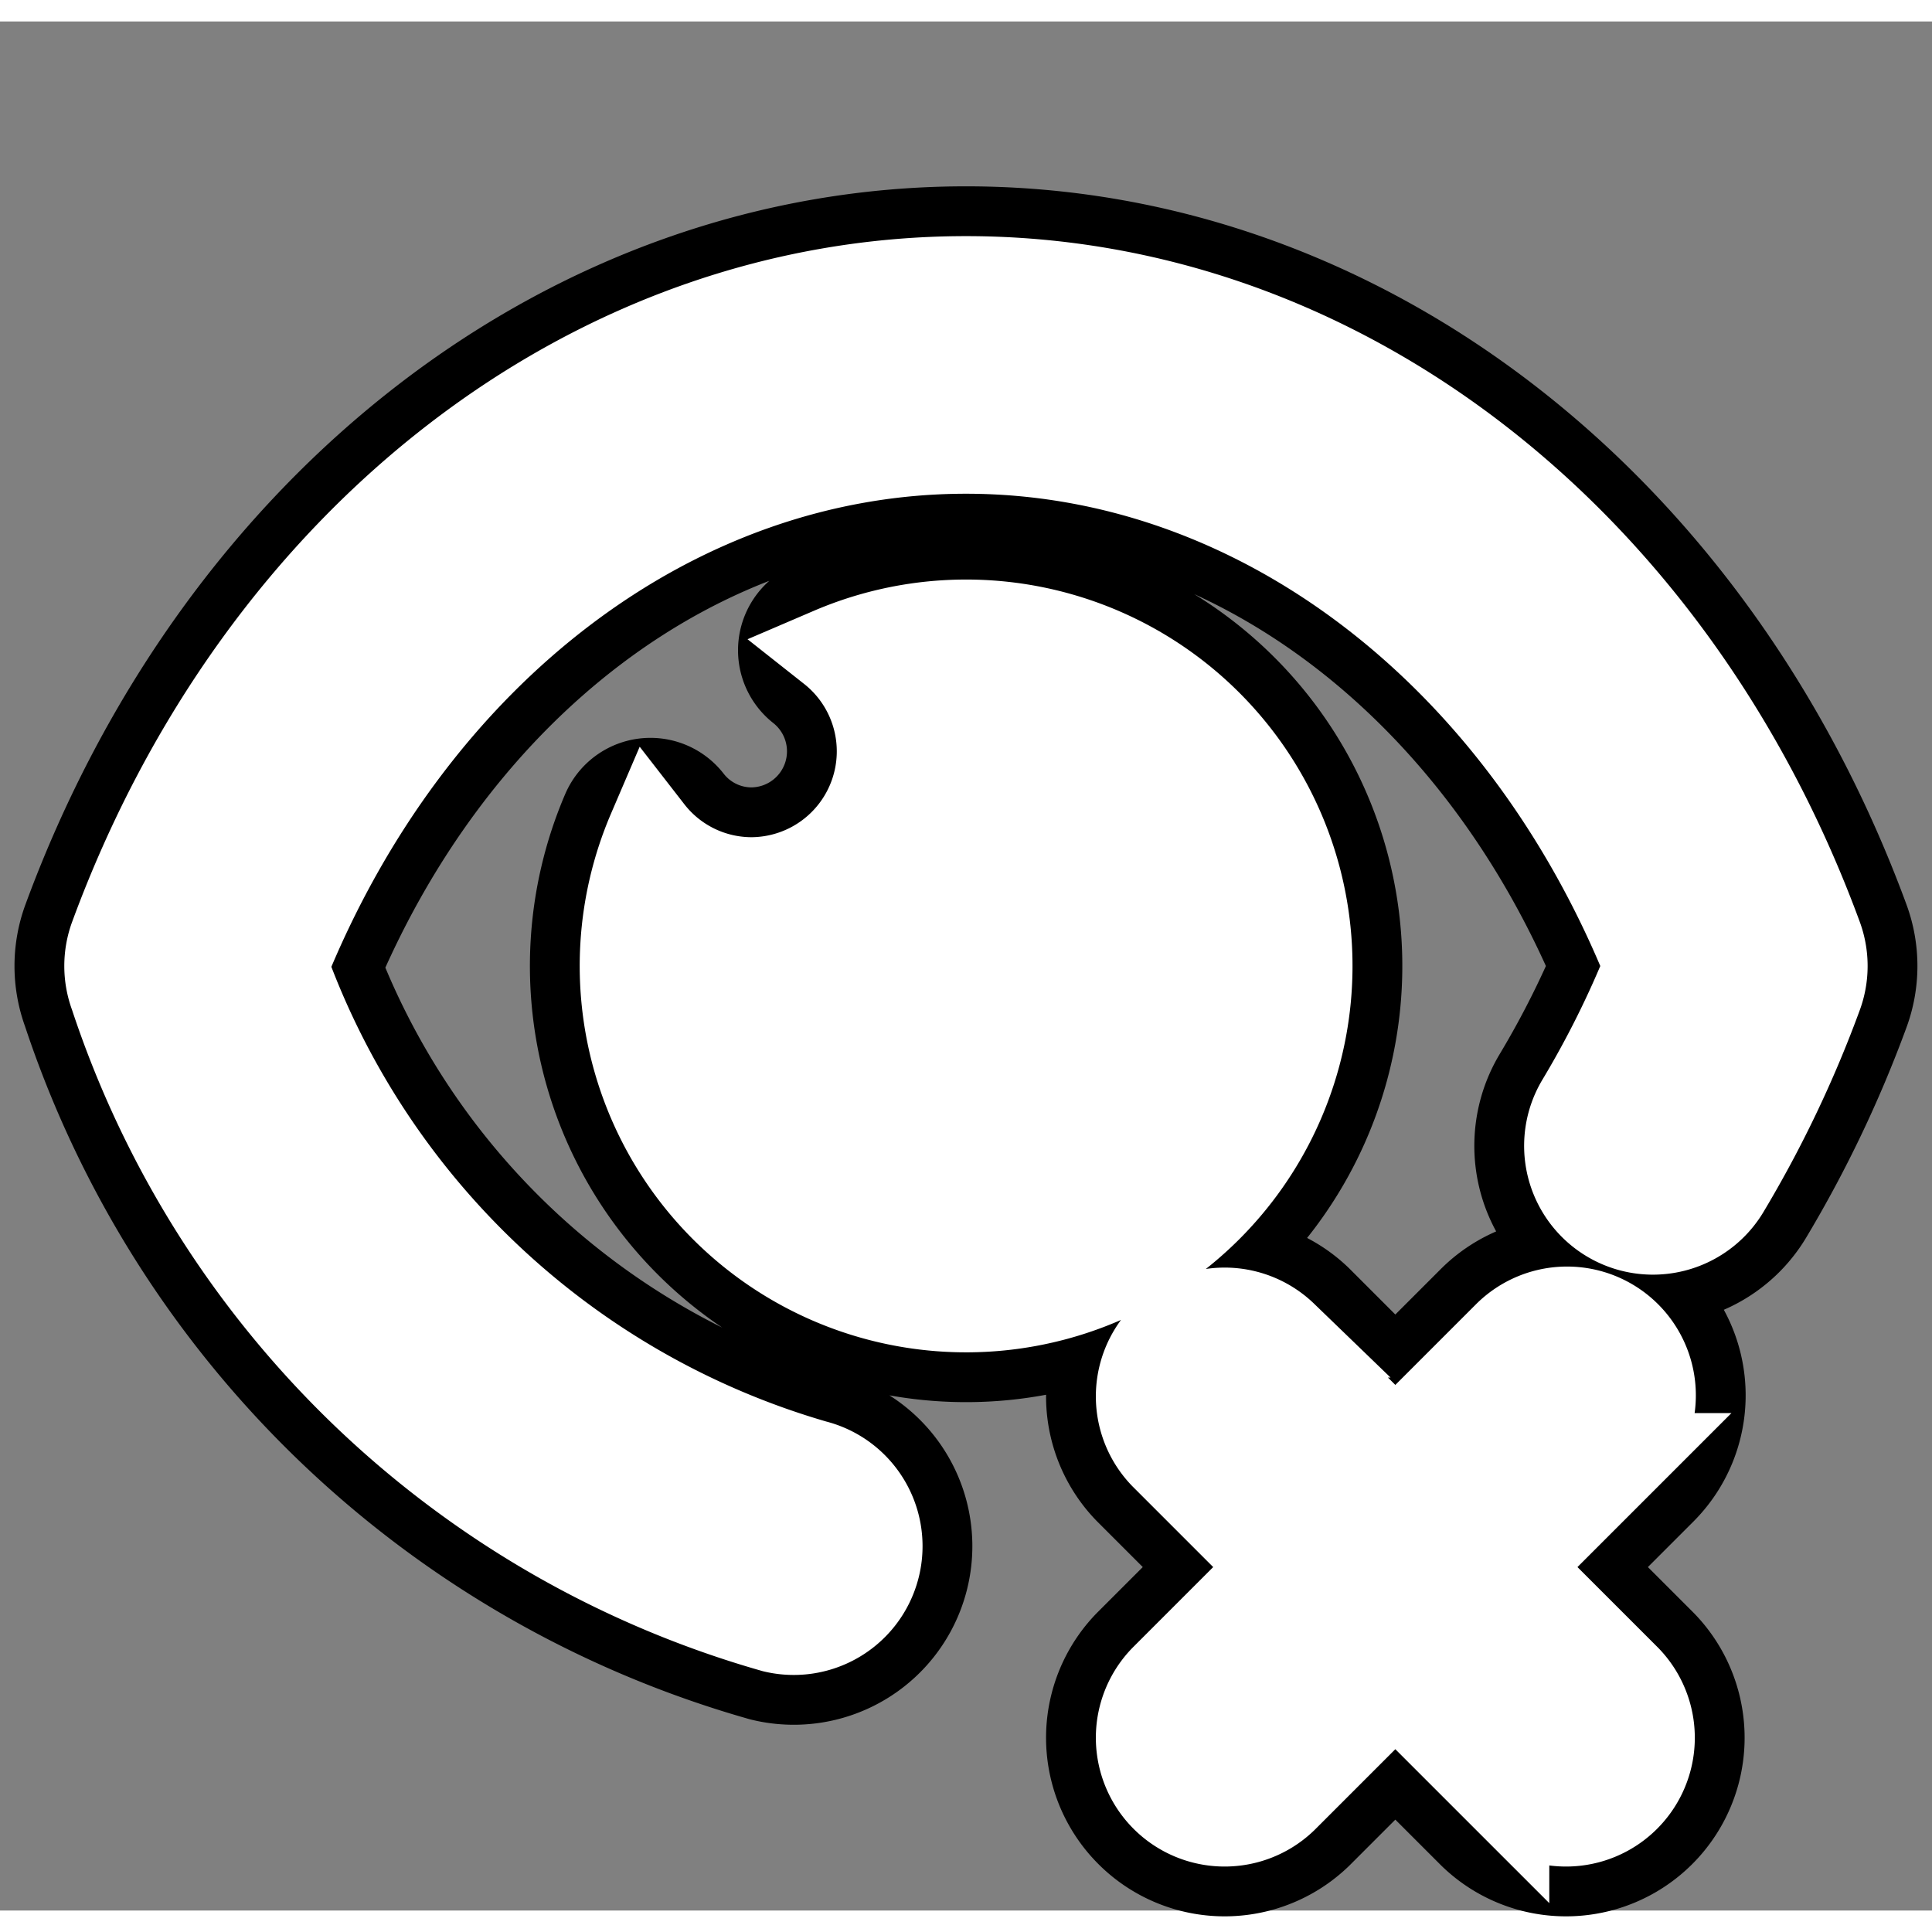
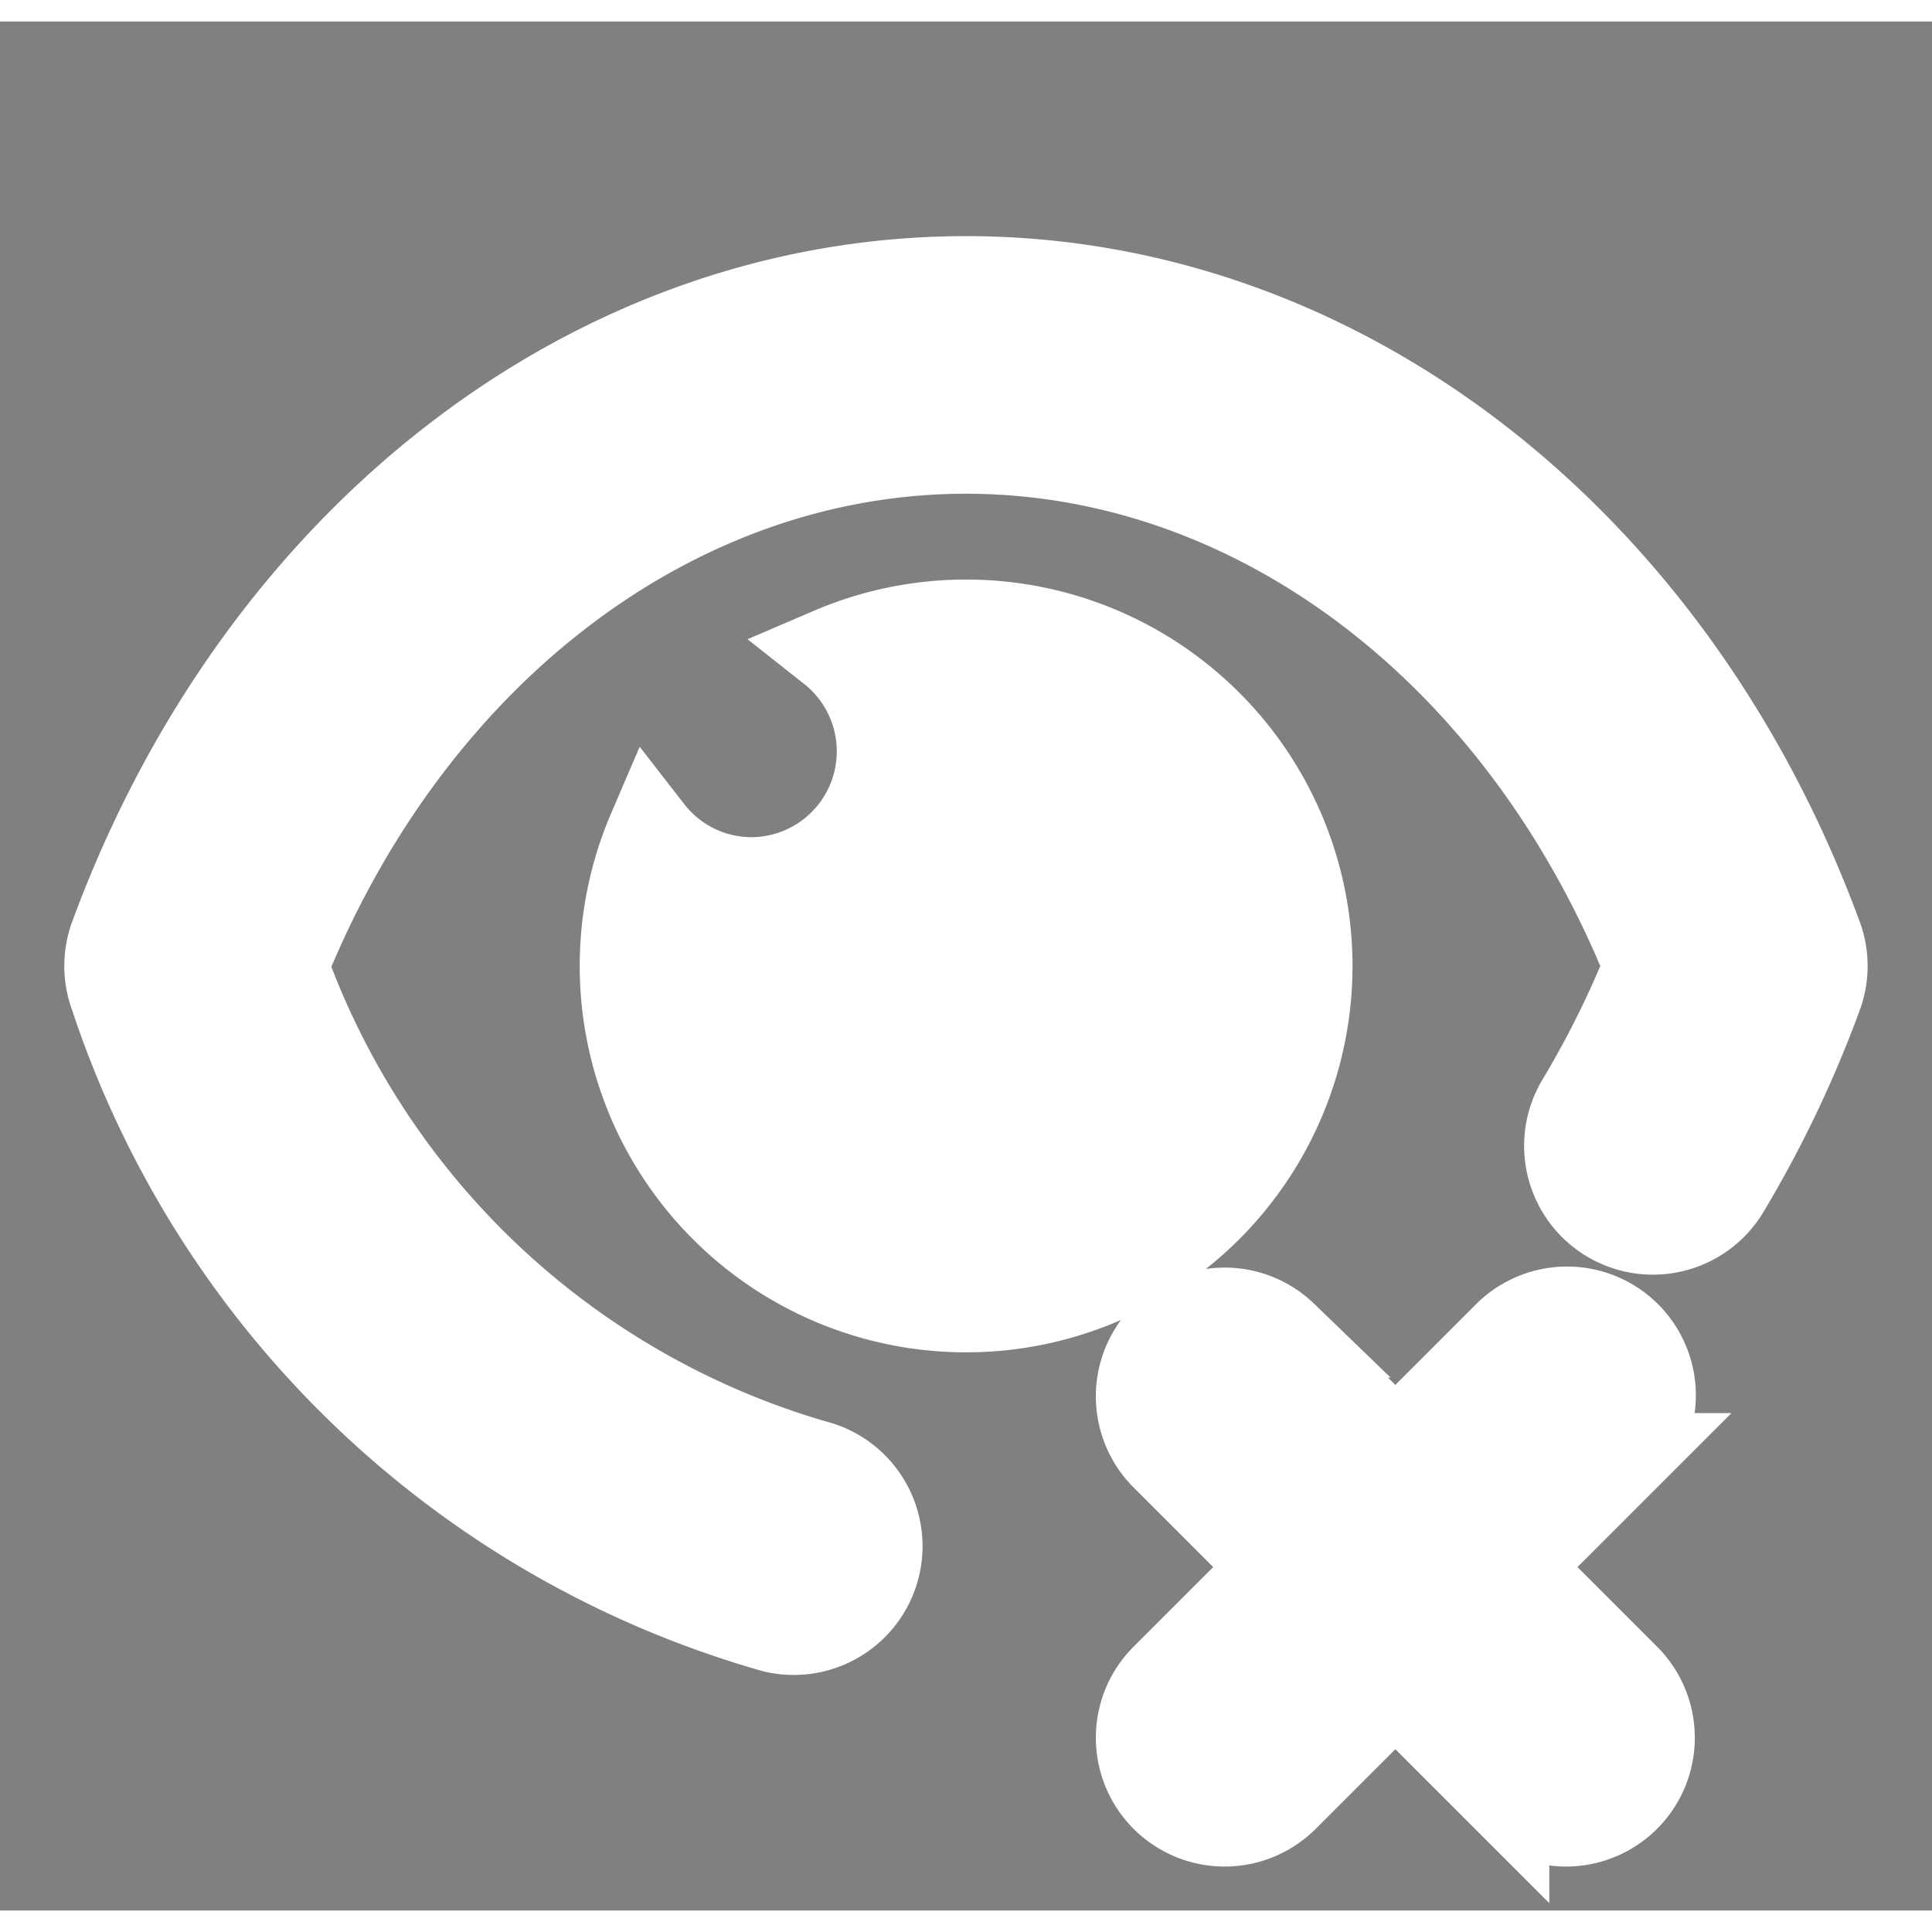
<svg xmlns="http://www.w3.org/2000/svg" fill="#ffffff" width="800px" height="800px" viewBox=".75 0 22.5 22" stroke="#ffffff">
  <rect x=".75" y="0" width="22.5" height="22" fill="#808080" stroke="none" />
  <g id="SVGRepo_bgCarrier" stroke-width="0" />
  <g id="SVGRepo_tracerCarrier" stroke-linecap="round" stroke-linejoin="round" stroke="#000000" stroke-width="2.16">
-     <path d="M21.938,10.654a.993.993,0,0,1,0,.692,13.366,13.366,0,0,1-1.081,2.264,1,1,0,1,1-1.714-1.031A11.219,11.219,0,0,0,19.928,11C18.451,7.343,15.373,5,12,5S5.549,7.343,4.072,11a9.315,9.315,0,0,0,6.167,5.787,1,1,0,0,1-.478,1.942,11.393,11.393,0,0,1-7.7-7.383.993.993,0,0,1,0-.692C3.773,6.005,7.674,3,12,3S20.227,6.005,21.938,10.654Zm-2.231,4.639a1,1,0,0,0-1.414,0L17,16.586l-1.293-1.293a1,1,0,0,0-1.414,1.414L15.586,18l-1.293,1.293a1,1,0,0,0,1.414,1.414L17,19.414l1.293,1.293a1,1,0,0,0,1.414-1.414L18.414,18l1.293-1.293A1,1,0,0,0,19.707,15.293ZM9.5,10a1.492,1.492,0,0,1-1.175-.577,4,4,0,1,0,2.1-2.1A1.5,1.5,0,0,1,9.5,10Z" />
-   </g>
+     </g>
  <g id="SVGRepo_iconCarrier">
    <path d="M21.938,10.654a.993.993,0,0,1,0,.692,13.366,13.366,0,0,1-1.081,2.264,1,1,0,1,1-1.714-1.031A11.219,11.219,0,0,0,19.928,11C18.451,7.343,15.373,5,12,5S5.549,7.343,4.072,11a9.315,9.315,0,0,0,6.167,5.787,1,1,0,0,1-.478,1.942,11.393,11.393,0,0,1-7.7-7.383.993.993,0,0,1,0-.692C3.773,6.005,7.674,3,12,3S20.227,6.005,21.938,10.654Zm-2.231,4.639a1,1,0,0,0-1.414,0L17,16.586l-1.293-1.293a1,1,0,0,0-1.414,1.414L15.586,18l-1.293,1.293a1,1,0,0,0,1.414,1.414L17,19.414l1.293,1.293a1,1,0,0,0,1.414-1.414L18.414,18l1.293-1.293A1,1,0,0,0,19.707,15.293ZM9.5,10a1.492,1.492,0,0,1-1.175-.577,4,4,0,1,0,2.1-2.1A1.5,1.5,0,0,1,9.5,10Z" />
  </g>
</svg>